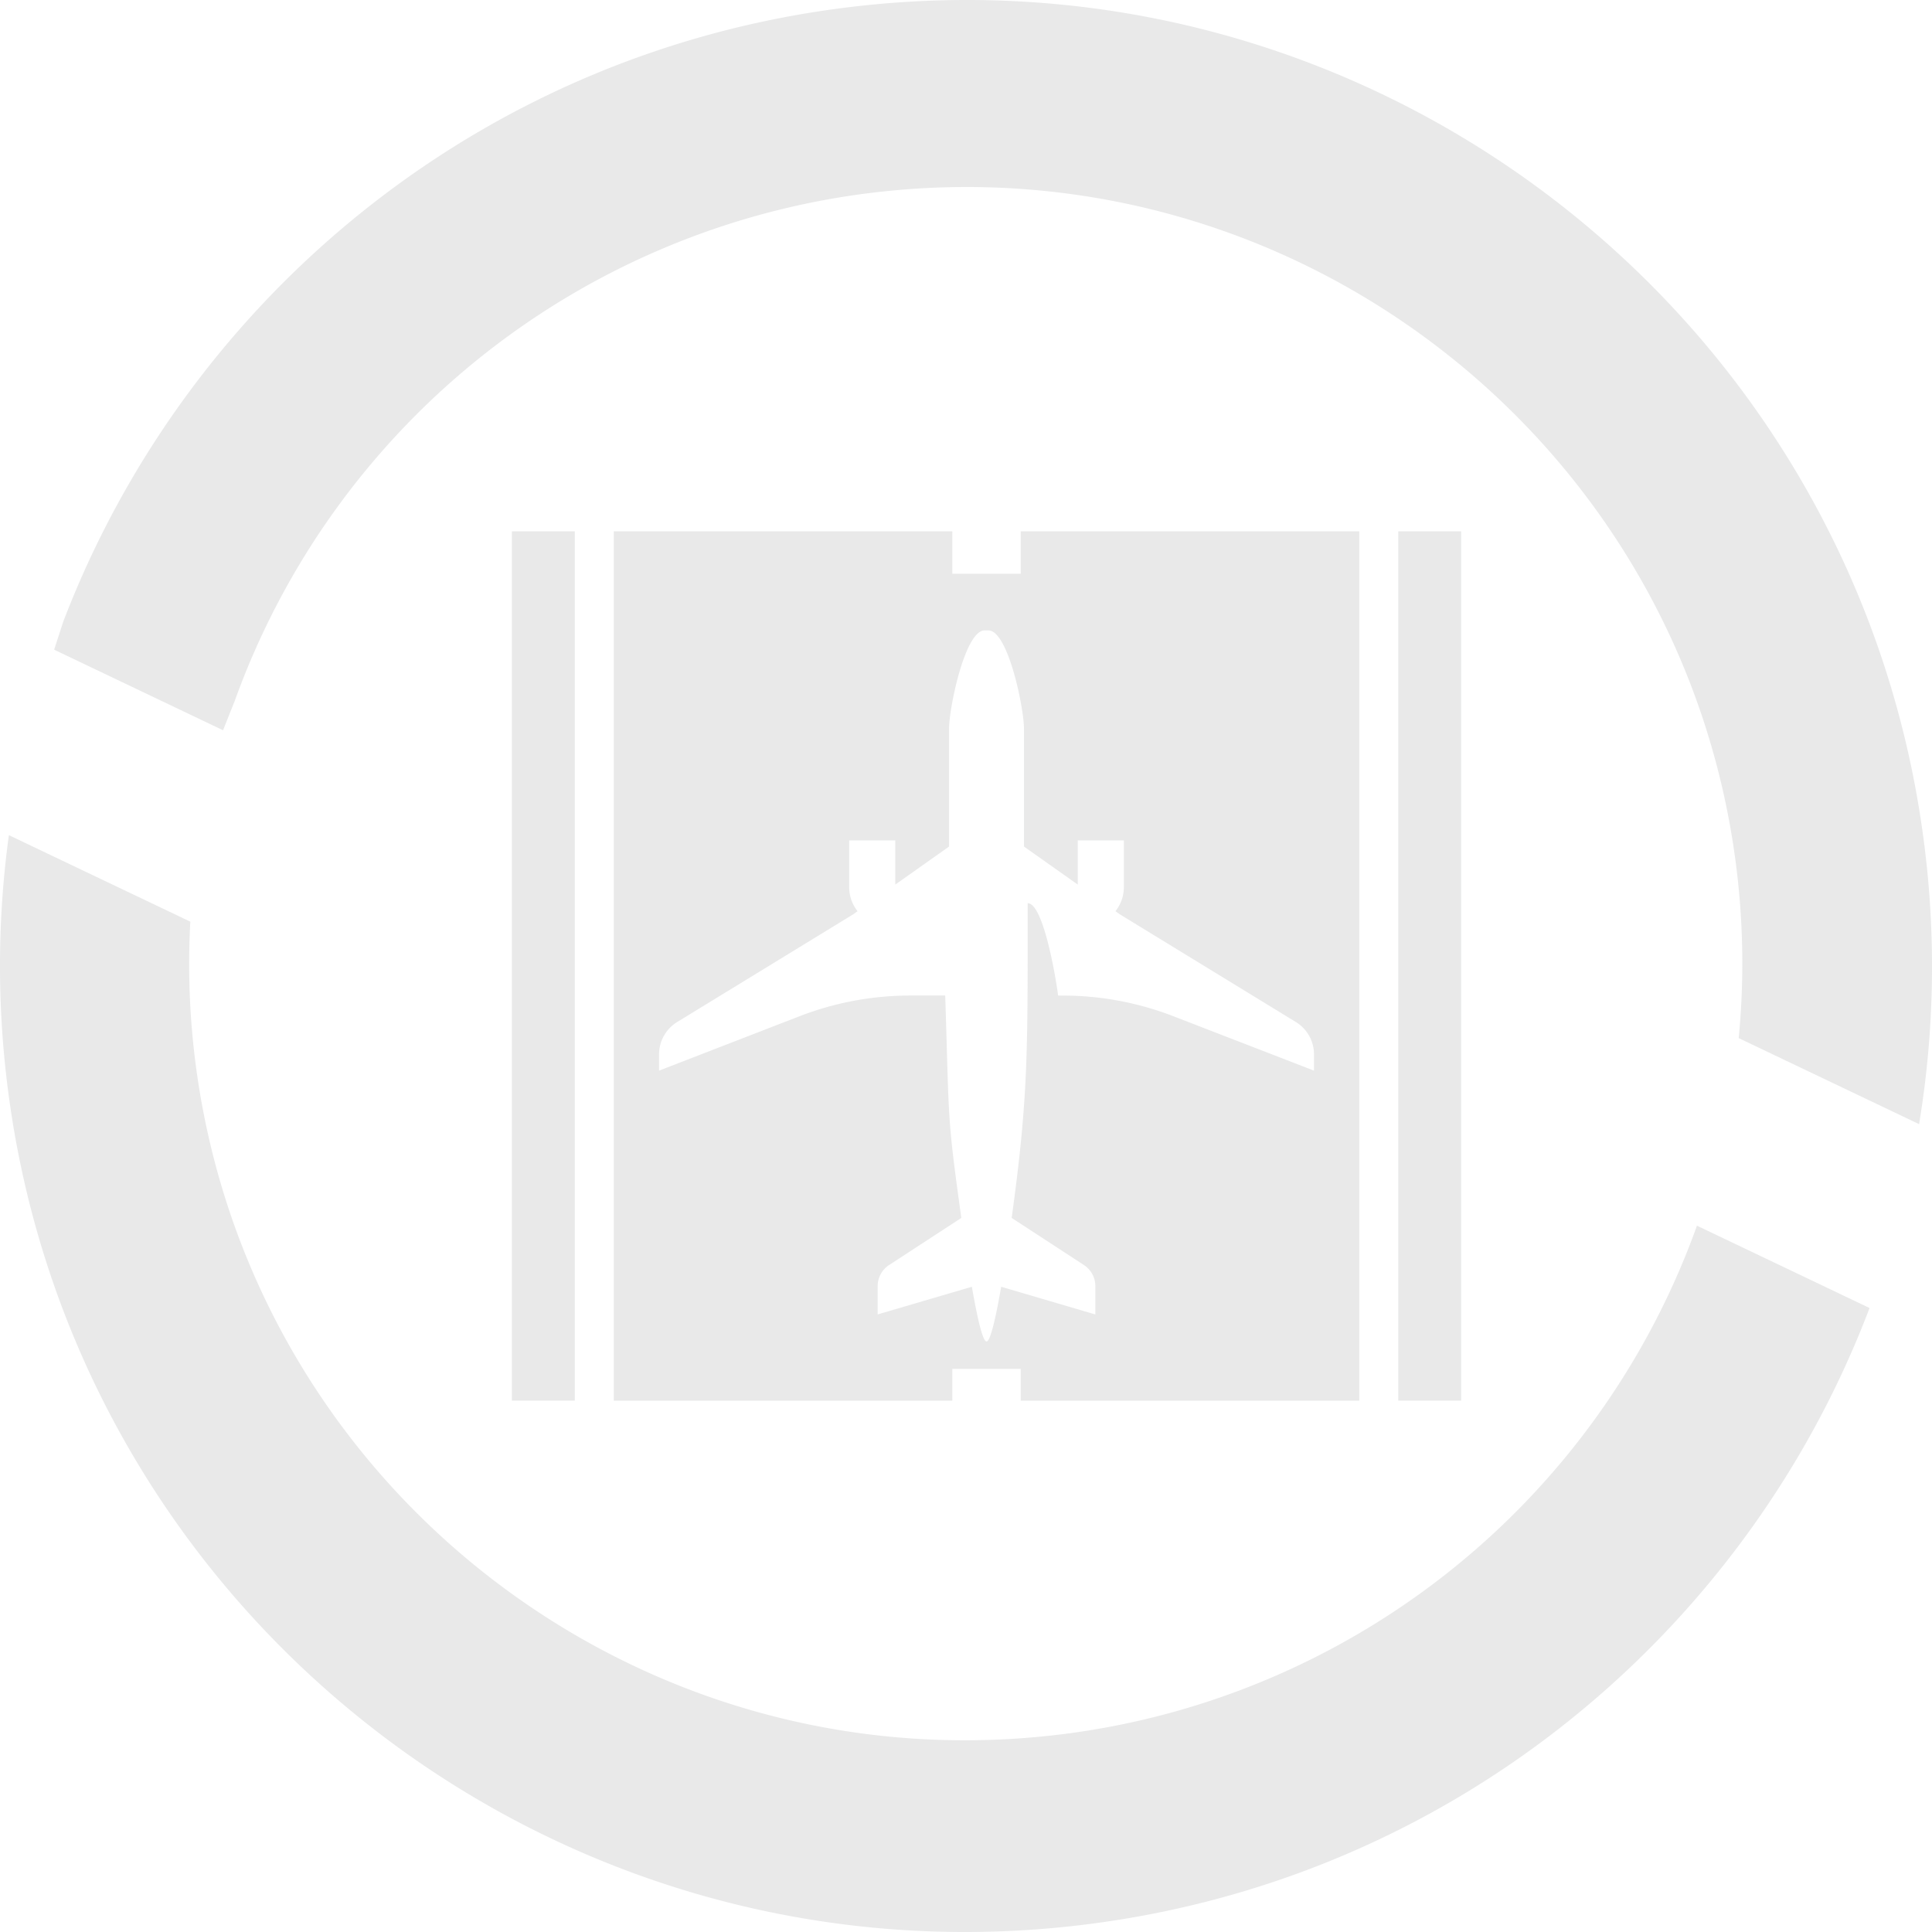
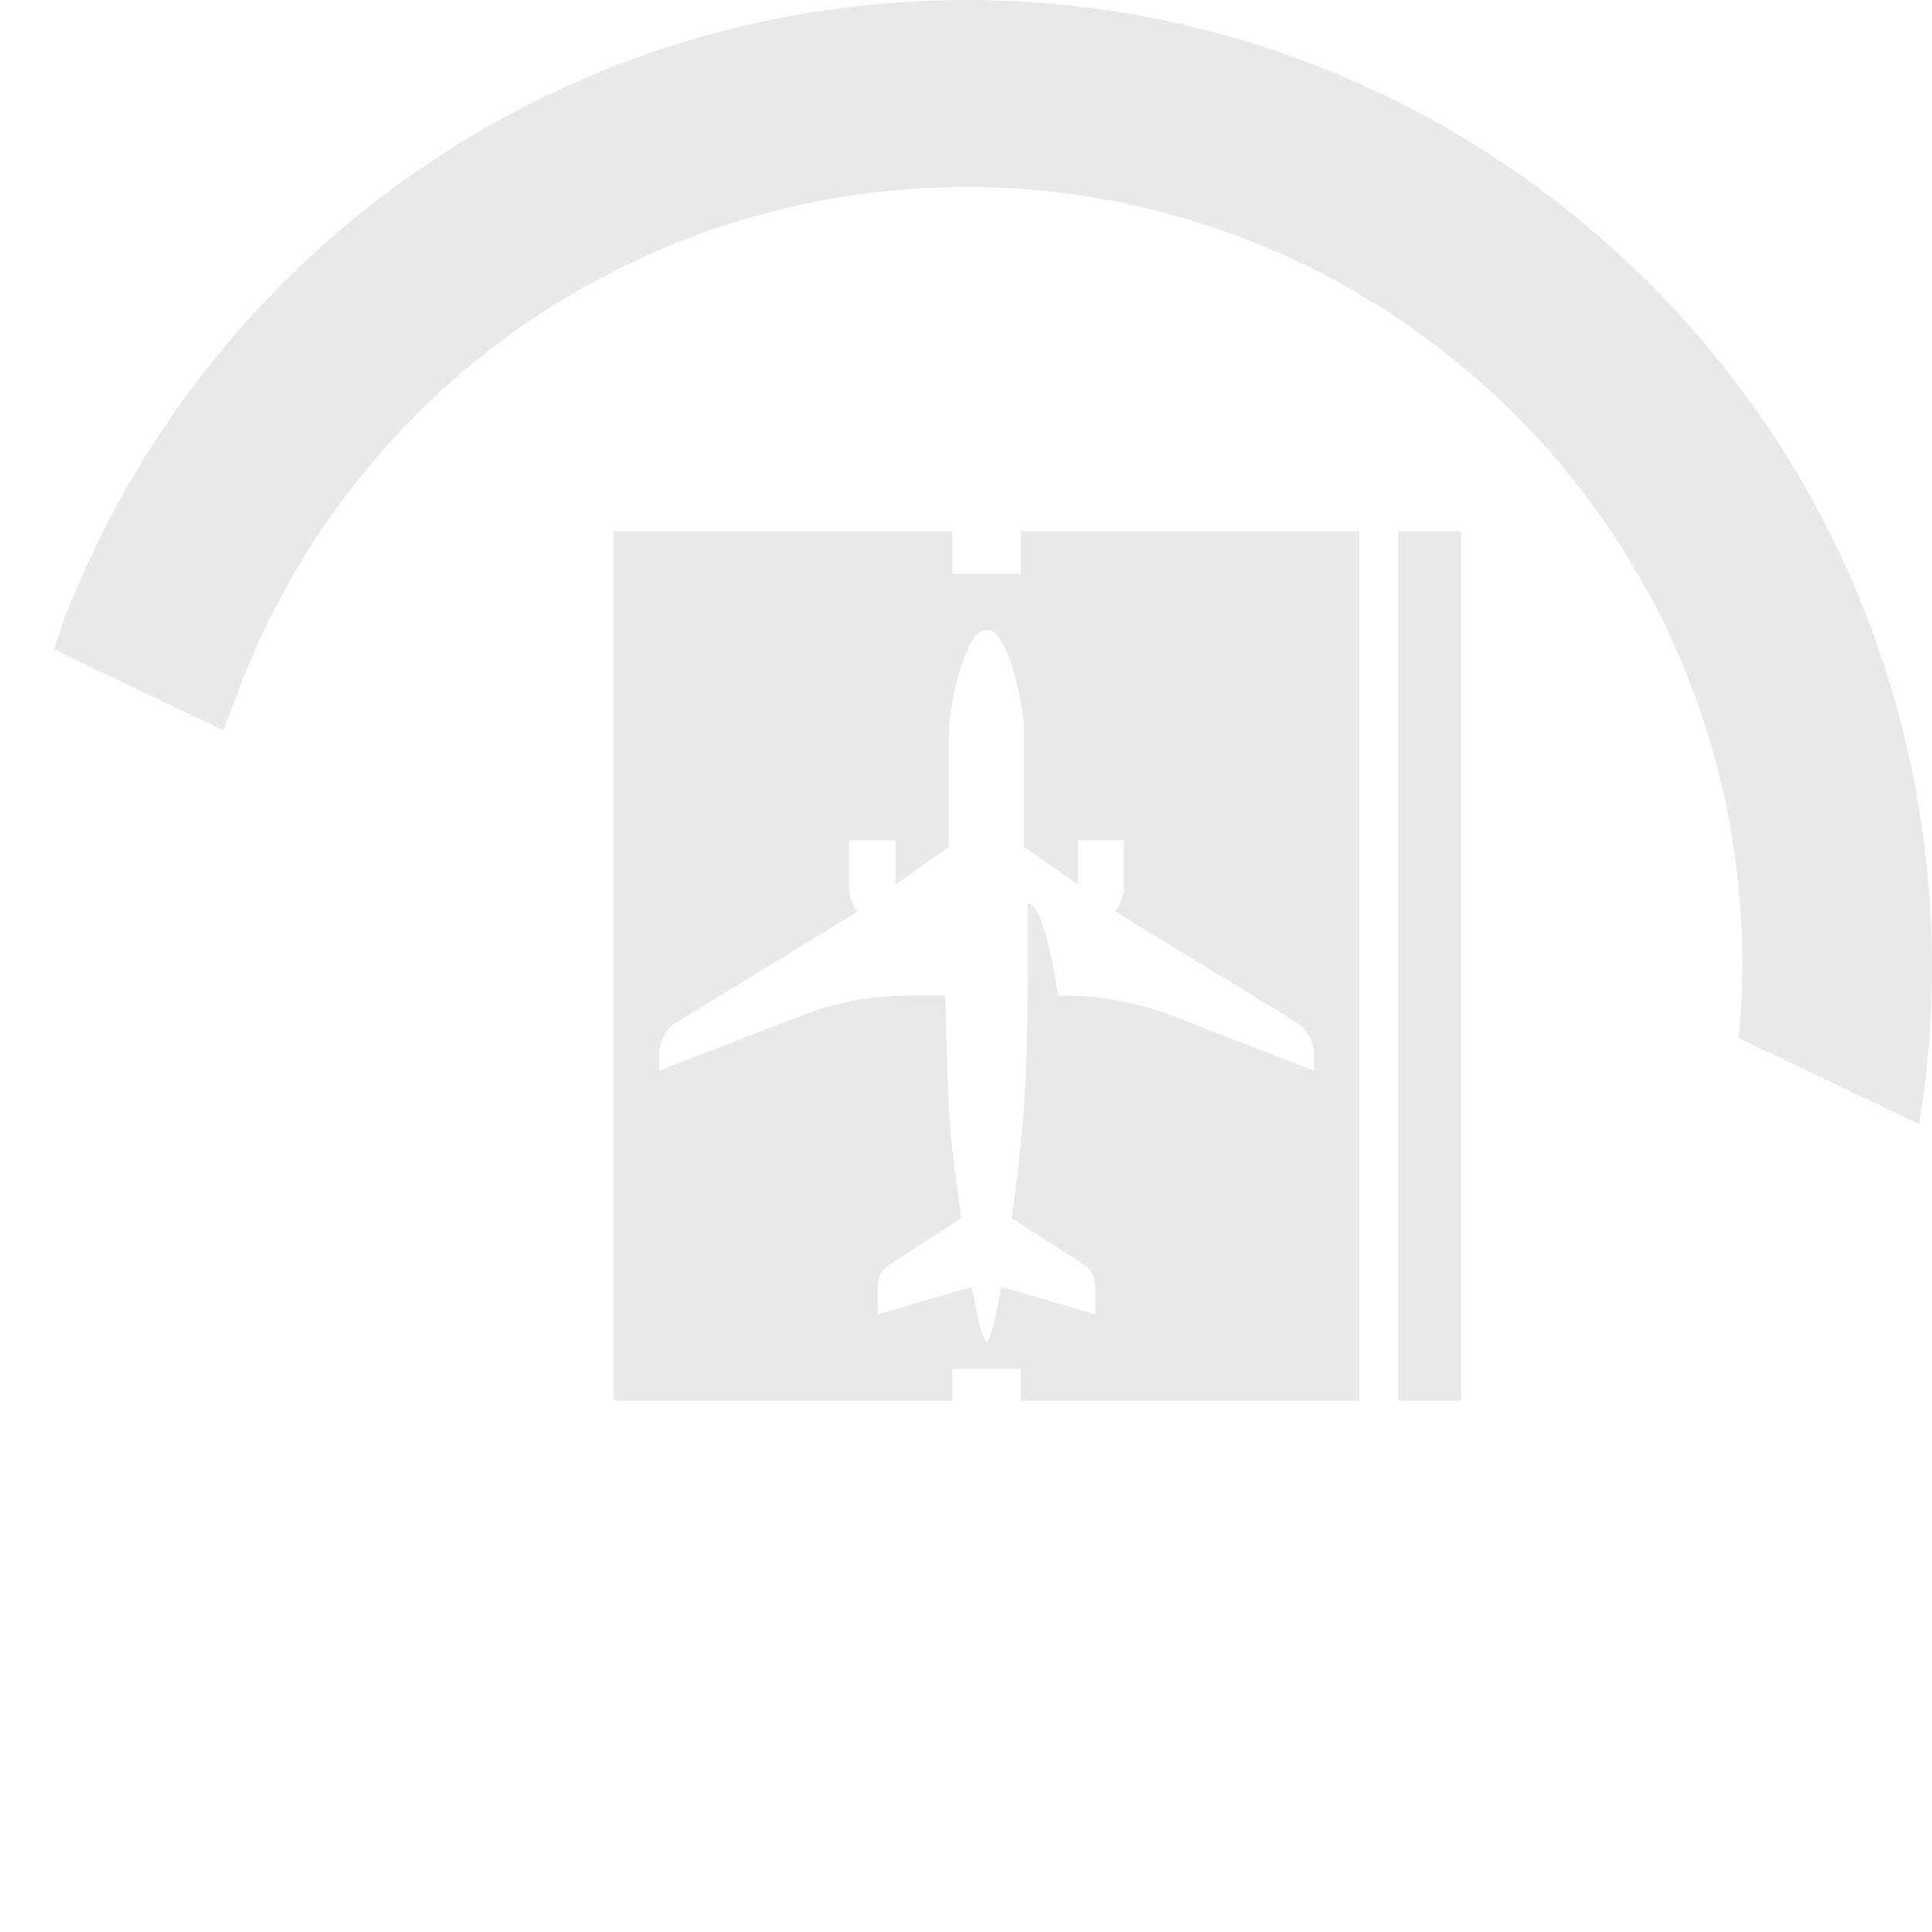
<svg xmlns="http://www.w3.org/2000/svg" width="576" height="576" viewBox="0 0 576 576">
  <defs>
    <clipPath id="clip-path">
      <rect id="Rectangle_131" data-name="Rectangle 131" width="576" height="576" fill="#a3a5a6" />
    </clipPath>
  </defs>
  <g id="Group_218" data-name="Group 218" opacity="0.246" clip-path="url(#clip-path)">
    <path id="Path_8696" data-name="Path 8696" d="M86.007,74.454V333.628h100.93v-9.477H207.33v9.477H308.26V74.454H207.33V87.09H186.937V74.454Zm110.555,29.534H197.7c5.853,0,10.6,23.151,10.6,29.336v35.111l16.036,11.33V166.59h13.736V180.5a11.525,11.525,0,0,1-2.5,7.209l1.355.955,52.549,32.151a11.3,11.3,0,0,1,5.287,9.679v4.745l-41.845-16.194a91.43,91.43,0,0,0-33.008-6.187h-1.443c-.136-1.721-4.011-27.545-9.072-27.545,0,44.2.257,57.415-4.768,93.83l21.632,14.108a7.494,7.494,0,0,1,3.315,6.3v8.377L201.5,299.671c-1.632,9.411-3.232,16.317-4.366,16.317s-2.736-6.906-4.37-16.317l-28.081,8.245v-8.368a7.49,7.49,0,0,1,3.317-6.3l21.617-14.1c-4.34-31.3-3.551-27.857-4.8-66.3H174.354a91.383,91.383,0,0,0-33,6.183L99.5,235.239v-4.745a11.318,11.318,0,0,1,5.285-9.679l52.549-32.151,1.351-.955a11.547,11.547,0,0,1-2.5-7.209V166.59h13.745v13.174l16.028-11.33V133.324c0-6.185,4.747-29.336,10.6-29.336" transform="translate(96.987 83.959)" fill="#a3a5a6" />
-     <rect id="Rectangle_129" data-name="Rectangle 129" width="18.753" height="259.174" transform="translate(152.615 158.413)" fill="#a3a5a6" />
    <rect id="Rectangle_130" data-name="Rectangle 130" width="18.753" height="259.174" transform="translate(416.872 158.413)" fill="#a3a5a6" />
-     <path id="Path_8697" data-name="Path 8697" d="M312.424,385.563C185.269,399.1,71.218,306.993,57.684,179.844a231.207,231.207,0,0,1-.94-37.019l-54.1-25.8a288.308,288.308,0,0,0-1.026,69.5C18.454,344.67,160.314,459.231,318.473,442.4c111.685-11.885,201.617-86.119,238.908-184.4l-51.457-24.54a231.536,231.536,0,0,1-193.5,152.111" transform="translate(-0.001 131.962)" fill="#a3a5a6" />
    <path id="Path_8698" data-name="Path 8698" d="M565.808,257.522C548.974,99.37,407.115-15.191,248.955,1.641,137.634,13.49,47.915,87.275,10.4,185.083l-.015-.006-2.8,8.619,50.357,24.019,3.317-8.334.015.009A231.543,231.543,0,0,1,254.855,57.077C382.01,43.545,496.061,135.647,509.6,262.8a231.453,231.453,0,0,1,.213,46.7l53.781,25.649a288.166,288.166,0,0,0,2.219-77.621" transform="translate(8.558 0)" fill="#a3a5a6" />
  </g>
</svg>